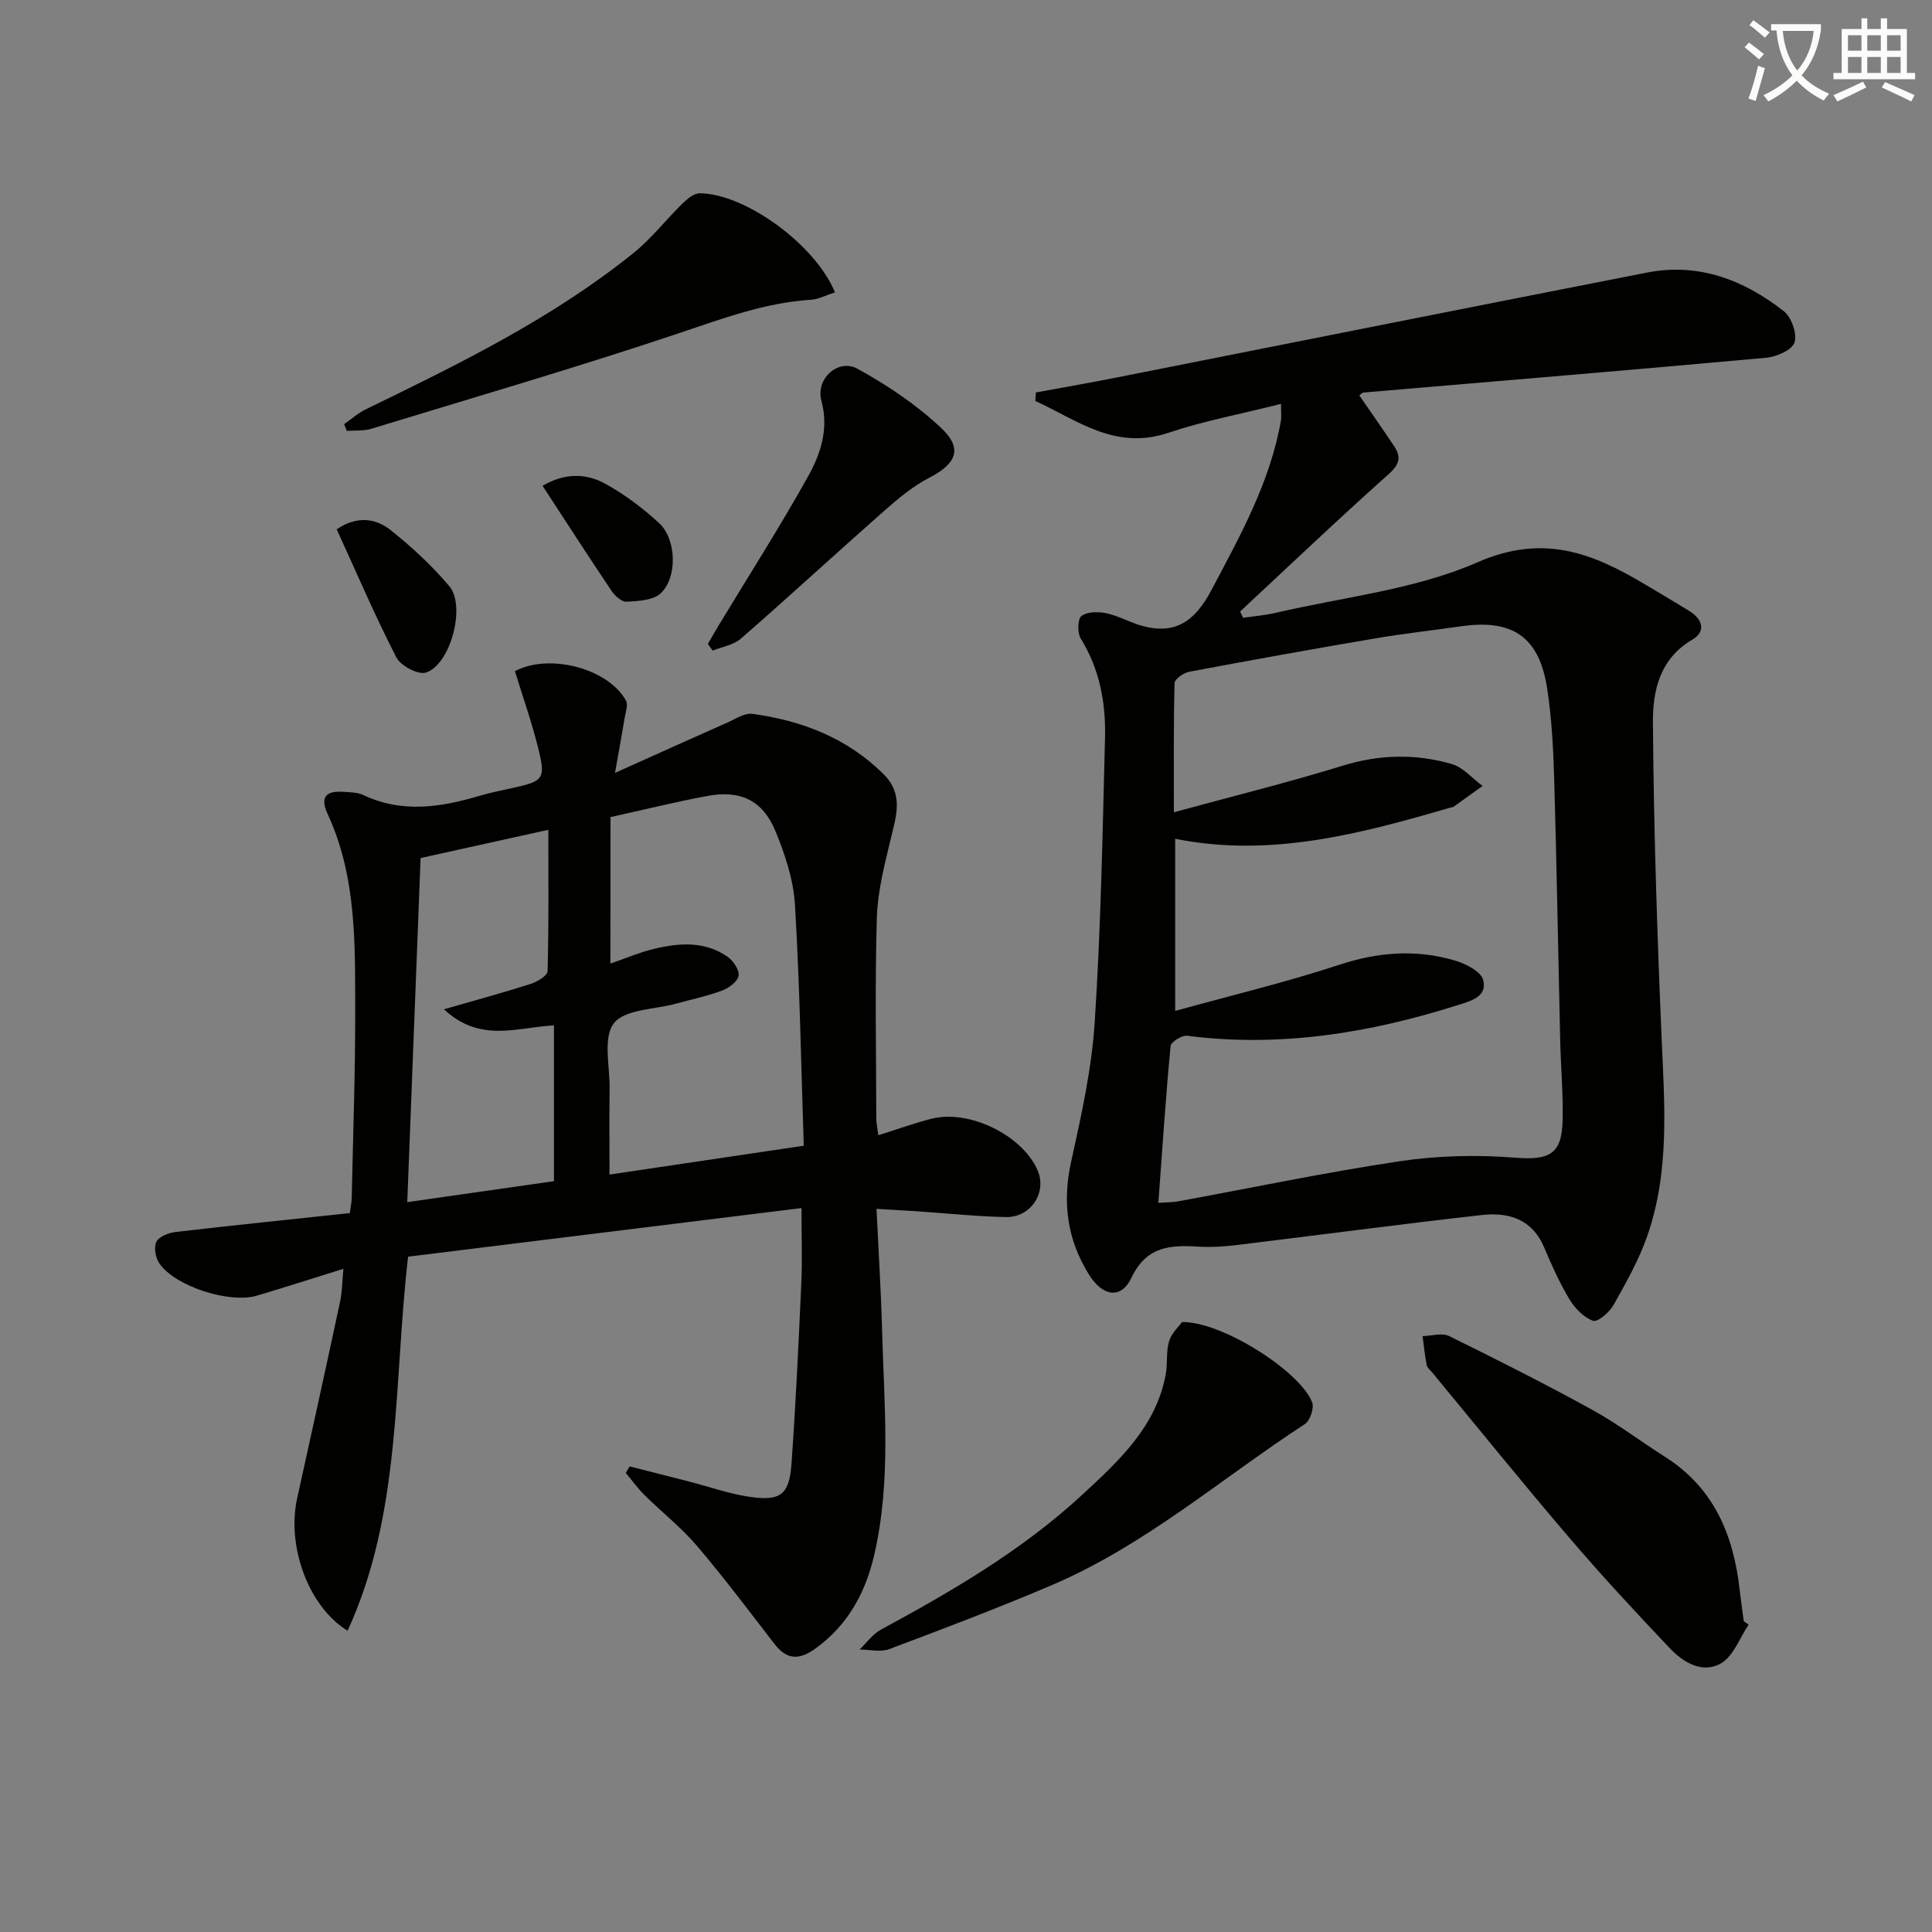
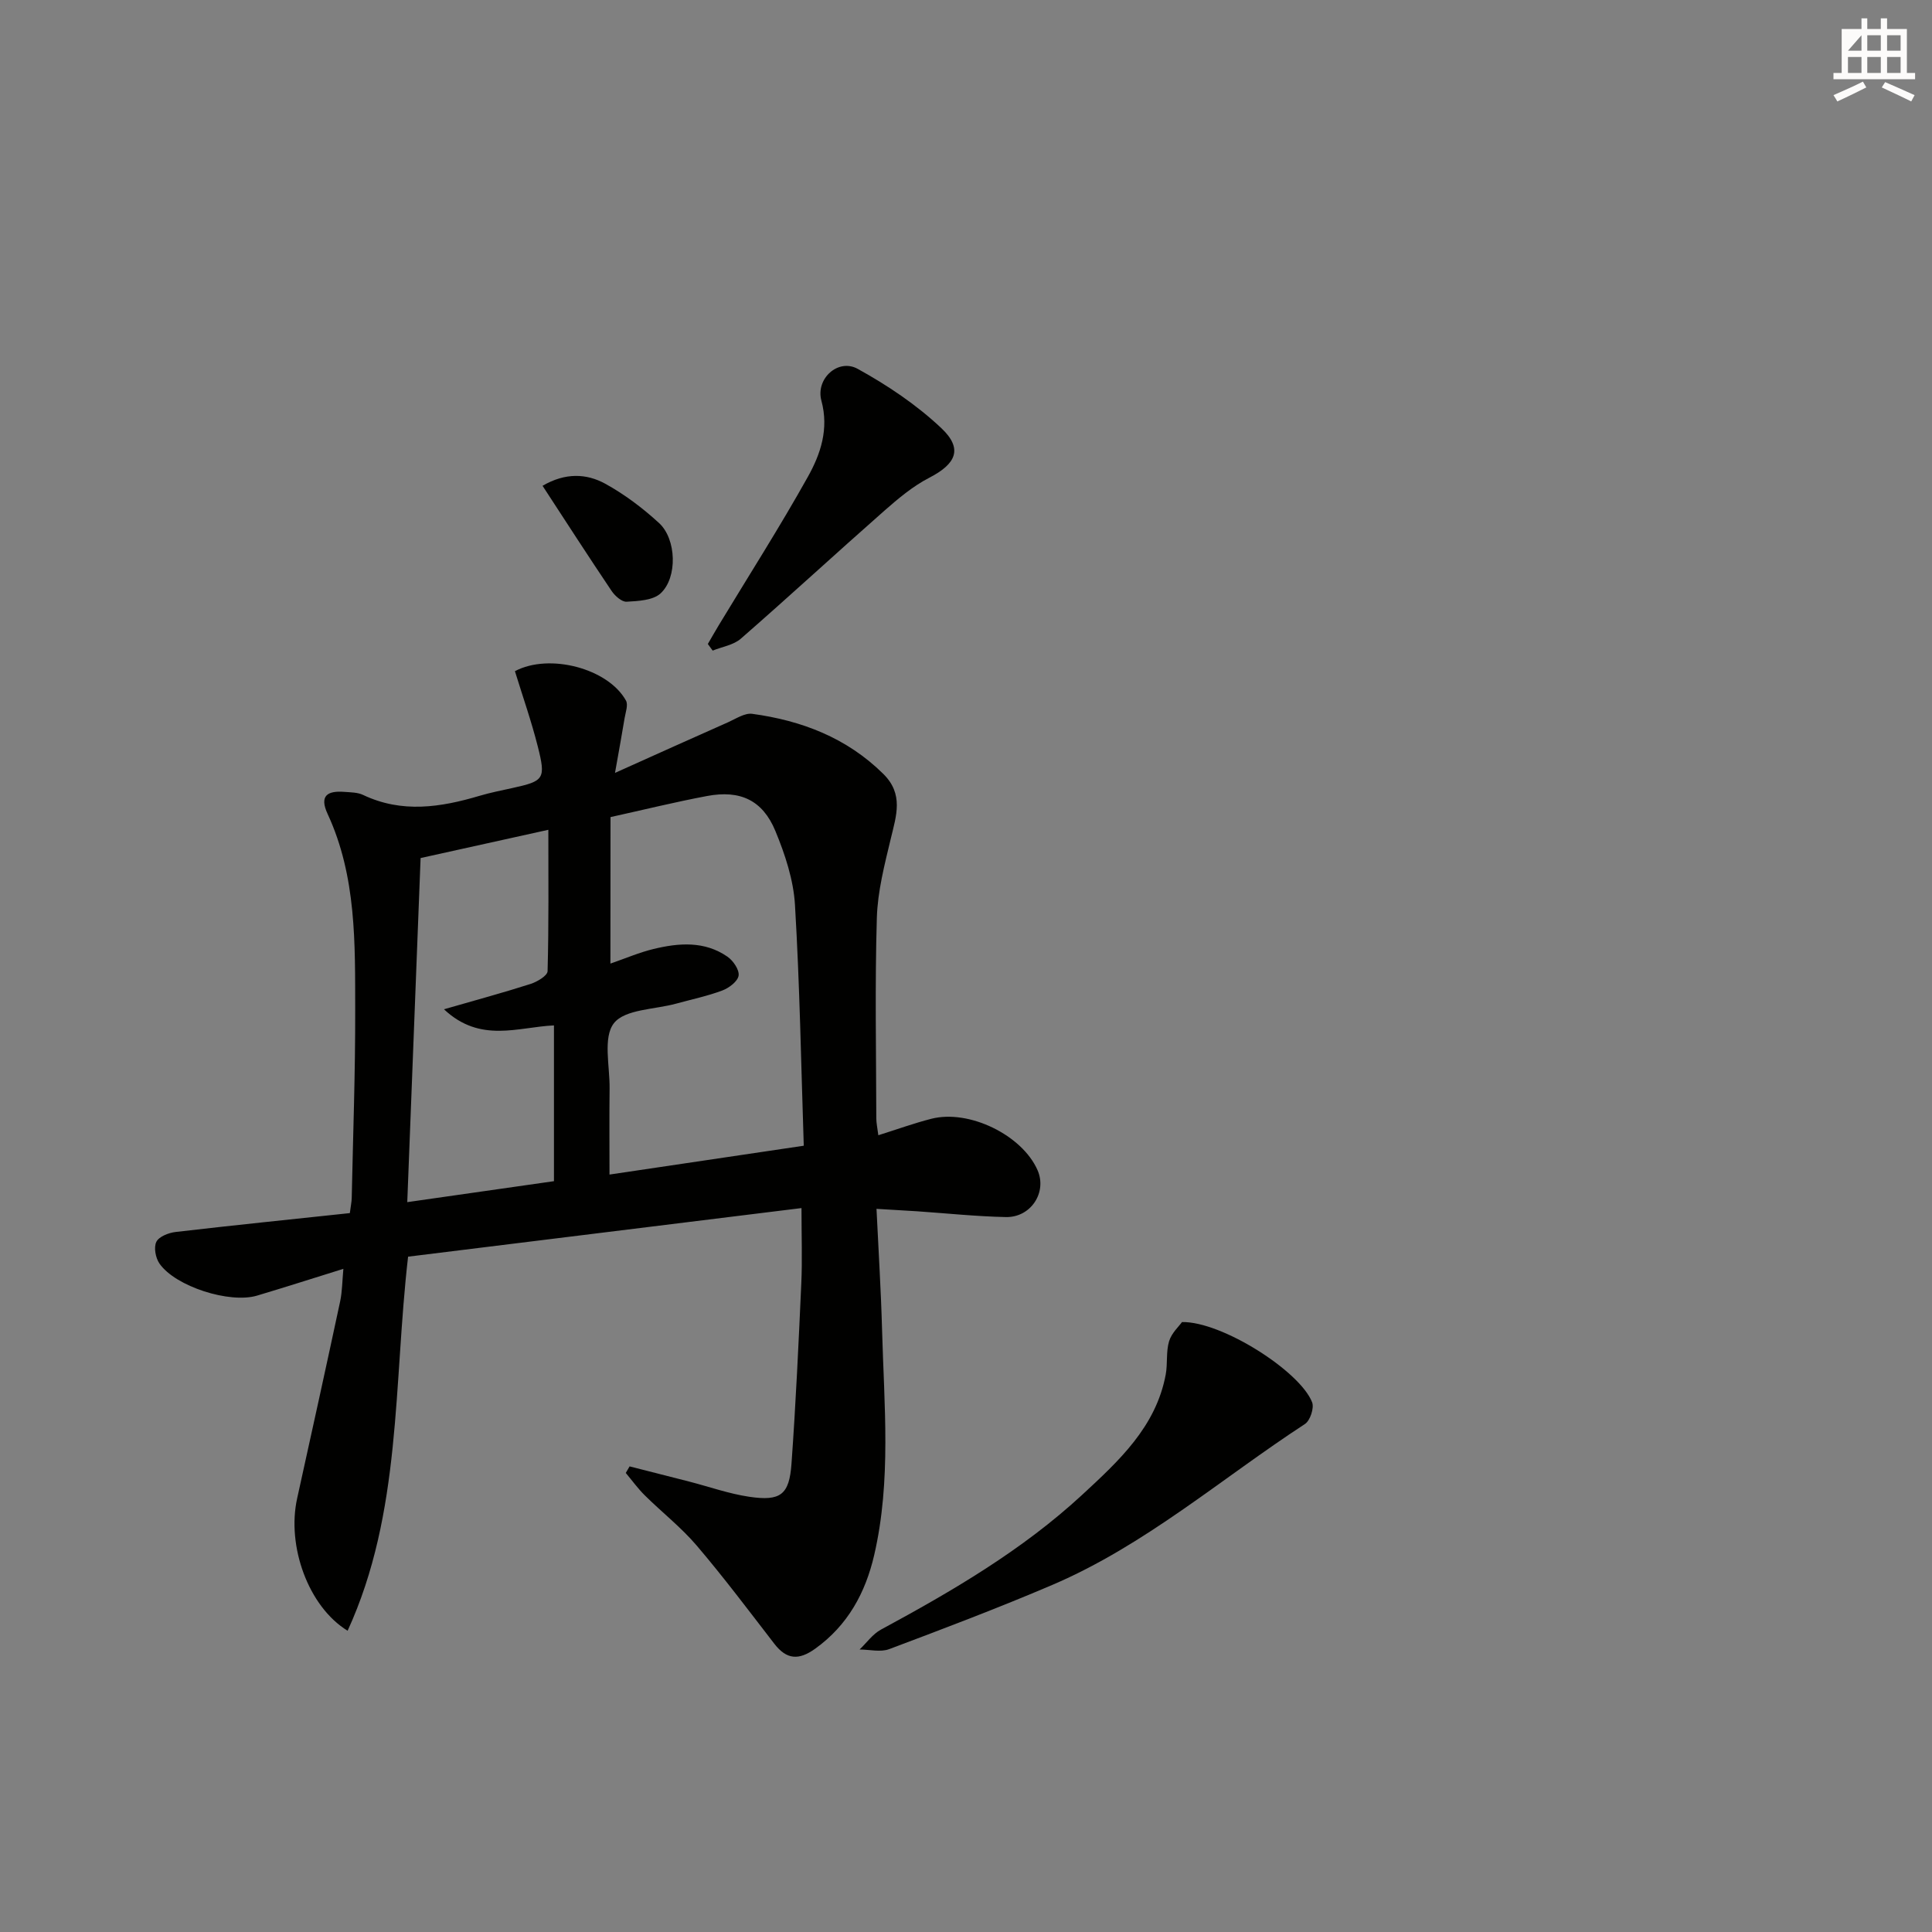
<svg xmlns="http://www.w3.org/2000/svg" enable-background="new 0 0 400 400" viewBox="0 0 400 400">
  <rect x="0" y="0" width="400" height="400" fill="#808080" stroke="none" />
-   <path d="m362.1 8.8c1.1.8 2.1 1.6 3.1 2.4l-1 1.1c-1.3-1.1-2.3-2-3-2.5zm1.9 4.8c.5.2.9.4 1.4.5-.6 2.3-1.3 4.5-1.9 6.8l-1.5-.5c.8-2.1 1.4-4.3 2-6.8zm-1-9.4c1.3.9 2.4 1.8 3.4 2.5l-1 1.1c-1.4-1.2-2.4-2.1-3.2-2.6zm3.7 2.2v-1.4h10.3v1.2c-.5 3.6-1.8 6.8-4 9.4 1.5 1.6 3.4 2.8 5.7 3.8-.3.4-.7.8-1.1 1.4-2.3-1.1-4.1-2.5-5.6-4.1-1.6 1.6-3.6 3.1-5.9 4.3-.3-.5-.7-.9-1-1.3 2.4-1.1 4.4-2.5 6-4.1-1.9-2.5-3-5.6-3.3-9.3h-1.1zm8.8 0h-6.4c.3 3.3 1.3 6 3 8.2 2-2.3 3.1-5.1 3.4-8.2z" fill="#fcfbfa" />
-   <path d="m385.3 3.8h1.3v2.2h2.8v-2.2h1.3v2.2h4.1v9.1h1.7v1.3h-16.9v-1.3h1.7v-9.1h4.1v-2.2zm.4 13.1.7 1.2c-1.8.9-3.8 1.9-6 2.9-.2-.4-.5-.8-.8-1.3 2.3-1 4.3-1.9 6.1-2.8zm-3.1-6.4h2.8v-3.2h-2.8zm0 4.6h2.8v-3.3h-2.8zm4-4.6h2.8v-3.2h-2.8zm0 4.6h2.8v-3.3h-2.8zm3.7 1.9c2.1.9 4.1 1.8 6.1 2.7l-.7 1.3c-2.2-1.1-4.2-2-6.1-2.9zm3.2-9.7h-2.8v3.2h2.8zm-2.8 7.8h2.8v-3.3h-2.8z" fill="#fcfbfa" />
+   <path d="m385.3 3.8h1.3v2.2h2.8v-2.2h1.3v2.2h4.1v9.1h1.7v1.3h-16.9v-1.3h1.7v-9.1h4.1v-2.2zm.4 13.1.7 1.2c-1.8.9-3.8 1.9-6 2.9-.2-.4-.5-.8-.8-1.3 2.3-1 4.3-1.9 6.1-2.8zm-3.1-6.4h2.8v-3.2zm0 4.6h2.8v-3.3h-2.8zm4-4.6h2.8v-3.2h-2.8zm0 4.6h2.8v-3.3h-2.8zm3.7 1.9c2.1.9 4.1 1.8 6.1 2.7l-.7 1.3c-2.2-1.1-4.2-2-6.1-2.9zm3.2-9.7h-2.8v3.2h2.8zm-2.8 7.8h2.8v-3.3h-2.8z" fill="#fcfbfa" />
  <g fill="#010100">
-     <path d="m265.22 83.62c-8.32 2.1-16 3.53-23.33 5.99-11.02 3.7-18.86-2.63-27.53-6.59.03-.59.07-1.18.1-1.76 5.57-1.03 11.16-2 16.72-3.1 36.62-7.24 73.21-14.57 109.84-21.73 10.68-2.09 20.06 1.54 28.31 8.01 1.59 1.24 2.79 4.69 2.2 6.48-.51 1.56-3.73 2.95-5.86 3.15-27.78 2.53-55.58 4.83-83.38 7.2-.26.02-.49.33-.86.59 2.41 3.5 4.86 6.99 7.22 10.53 1.5 2.26 1.11 3.77-1.16 5.79-10.41 9.28-20.51 18.91-30.73 28.42.2.44.39.87.59 1.31 2.25-.33 4.53-.51 6.73-1.02 14.03-3.28 28.85-4.8 41.84-10.48 13.52-5.92 23.66-1.97 34.49 4.48 3.14 1.87 6.29 3.72 9.4 5.65 2.75 1.71 3.41 4.24.54 5.91-6.78 3.97-8.18 10.68-8.13 17.2.16 21.62.86 43.24 1.78 64.85.6 13.96 1.76 27.94-2.96 41.42-1.74 4.97-4.38 9.66-6.97 14.26-.85 1.51-3.31 3.61-4.24 3.28-1.94-.7-3.78-2.61-4.9-4.47-2.05-3.4-3.68-7.06-5.23-10.73-2.5-5.9-7.41-7.33-12.96-6.7-16.97 1.92-33.91 4.17-50.86 6.23-2.47.3-4.99.46-7.47.32-5.89-.34-10.96-.29-14.17 6.46-2.15 4.52-5.98 3.81-8.76-.65-4.54-7.27-5.58-14.95-3.71-23.4 2.1-9.53 4.25-19.19 4.88-28.89 1.27-19.57 1.63-39.2 2.13-58.82.19-7.21-1.07-14.2-5-20.56-.74-1.19-.7-4.08.12-4.71 1.19-.92 3.51-.93 5.18-.57 2.54.54 4.89 1.93 7.42 2.62 6.94 1.89 10.94-1.08 14.27-7.35 6.01-11.32 12.22-22.44 14.45-35.27.09-.63 0-1.28 0-3.35zm-25.39 165.41c1.75-.12 2.9-.09 4.01-.29 15.34-2.81 30.62-6.03 46.04-8.33 7.8-1.16 15.9-1.35 23.76-.73 7.11.56 9.75-.63 9.89-7.85.11-5.48-.38-10.96-.51-16.44-.42-18.14-.72-36.28-1.25-54.42-.18-6.14-.52-12.33-1.44-18.39-1.63-10.68-7.11-14.45-17.77-12.92-5.92.85-11.86 1.5-17.75 2.5-12.9 2.19-25.78 4.51-38.64 6.93-1.15.22-2.97 1.51-2.99 2.35-.22 8.7-.14 17.41-.14 26.73 12.24-3.34 23.69-6.17 34.94-9.64 7.61-2.35 15.09-2.5 22.55-.36 2.38.68 4.29 2.99 6.42 4.55-2.02 1.45-4.04 2.91-6.06 4.35-.12.09-.33.05-.49.1-18.65 5.44-37.35 10.46-57.09 6.49v35.64c11.7-3.24 23-5.94 34-9.56 8.05-2.65 15.9-3.23 23.9-.88 2.24.66 5.38 2.25 5.86 4.02.94 3.5-2.6 4.38-5.32 5.24-18.24 5.77-36.77 8.79-55.97 6.32-1.08-.14-3.34 1.28-3.42 2.13-1.02 10.69-1.73 21.44-2.53 32.46z" />
    <path d="m181.47 250.28c.42 8.81.93 16.89 1.15 24.97.42 15.6 1.95 31.28-1.63 46.72-1.8 7.77-5.45 14.53-12.22 19.38-3.39 2.43-5.9 2.28-8.45-1.02-5.28-6.84-10.47-13.76-16.07-20.33-3.21-3.77-7.2-6.89-10.74-10.39-1.44-1.42-2.64-3.09-3.95-4.65.26-.45.53-.9.79-1.36 4.08 1.04 8.17 2.07 12.25 3.12 4.17 1.07 8.28 2.54 12.52 3.17 6.49.96 8.29-.41 8.75-6.84.89-12.43 1.47-24.89 2.03-37.34.22-4.8.04-9.62.04-15.59-27.49 3.4-54.54 6.74-81.45 10.06-3.06 26.49-1.29 52.93-12.52 77.45-8.16-5-12.63-17.57-10.45-27.4 3-13.58 5.99-27.17 8.9-40.77.44-2.08.44-4.25.67-6.76-6.25 1.95-12.04 3.8-17.86 5.54-5.68 1.7-16.91-1.88-20.21-6.63-.81-1.16-1.22-3.35-.65-4.5.53-1.09 2.53-1.87 3.97-2.04 12.01-1.4 24.03-2.62 36.09-3.91.19-1.5.37-2.3.39-3.11.27-12.97.75-25.95.72-38.92-.03-13.77.29-27.66-5.71-40.61-1.77-3.81-.01-4.84 3.46-4.57 1.32.1 2.76.09 3.9.64 8.03 3.81 16.03 2.57 24.08.18 2.22-.66 4.51-1.11 6.78-1.61 6.6-1.45 7-1.86 5.29-8.62-1.33-5.26-3.14-10.41-4.73-15.58 7.09-3.78 19.29-.59 22.99 6.09.49.89-.08 2.41-.28 3.62-.53 3.22-1.12 6.44-1.99 11.35 8.75-3.93 16.07-7.24 23.42-10.49 1.62-.72 3.43-1.95 4.99-1.74 10.26 1.4 19.57 4.96 27.14 12.44 4.24 4.19 2.7 8.61 1.56 13.35-1.3 5.43-2.74 10.96-2.9 16.49-.41 13.82-.14 27.65-.11 41.48 0 .96.22 1.92.42 3.49 3.86-1.21 7.37-2.49 10.98-3.41 7.84-2 18.83 3.41 21.99 10.66 1.99 4.56-1.37 9.8-6.58 9.69-6.14-.13-12.27-.78-18.4-1.2-2.48-.15-4.95-.29-8.37-.5zm-55.09-50.78c3.29-1.14 6.02-2.32 8.88-3.01 5.26-1.28 10.6-1.71 15.35 1.58 1.19.82 2.49 2.73 2.31 3.92-.18 1.2-1.99 2.56-3.37 3.08-3.09 1.16-6.36 1.84-9.55 2.72-4.46 1.23-10.61 1.14-12.9 4.06-2.3 2.95-.83 8.9-.89 13.54-.07 5.88-.02 11.76-.02 17.79 13.77-2.04 26.62-3.95 40.22-5.97-.55-16.72-.83-33.32-1.82-49.88-.31-5.17-2.05-10.43-4.05-15.27-2.64-6.39-7.28-8.54-14.13-7.26-6.66 1.25-13.25 2.88-20.01 4.37-.02 10.02-.02 19.81-.02 30.33zm-34.46 9.46c6.63-1.91 12.33-3.45 17.94-5.25 1.36-.44 3.48-1.7 3.51-2.63.26-9.56.16-19.14.16-29.28-9.22 2.04-17.71 3.92-26.45 5.85-.93 23.92-1.84 47.54-2.76 71.24 10.37-1.48 20.32-2.91 30.37-4.34 0-10.65 0-21.06 0-32.25-7.43.33-15.23 3.75-22.77-3.34z" />
-     <path d="m362.03 336.36c-1.84 2.74-3.1 6.46-5.66 7.98-3.83 2.27-7.84-.12-10.65-3.09-7.1-7.48-14.12-15.04-20.81-22.88-9.62-11.25-18.92-22.76-28.35-34.17-.42-.51-1.06-1-1.18-1.59-.39-1.97-.58-3.98-.85-5.98 1.85-.04 4.02-.74 5.5-.01 9.97 4.9 19.9 9.92 29.63 15.27 5.22 2.87 10.01 6.53 15.06 9.73 10.15 6.43 14.21 16.23 15.47 27.63.24 2.15.56 4.28.84 6.42.33.24.66.47 1 .69z" />
    <path d="m244.72 273.72c8.2-.17 24.44 10.16 26.94 16.61.46 1.17-.41 3.79-1.48 4.49-17.33 11.31-33.11 25.12-52.36 33.34-11.1 4.74-22.41 9.02-33.71 13.27-1.8.68-4.08.09-6.14.08 1.46-1.39 2.7-3.18 4.41-4.11 14.79-8 29.29-16.46 41.7-27.94 7.53-6.97 15.25-14.03 17.27-24.88.42-2.27.04-4.73.7-6.9.52-1.71 2.07-3.1 2.67-3.96z" />
-     <path d="m172.87 60.53c-1.9.61-3.4 1.43-4.94 1.53-9.58.6-18.36 3.91-27.37 6.93-21.07 7.06-42.42 13.29-63.68 19.78-1.59.49-3.38.31-5.08.44-.18-.47-.37-.93-.55-1.4 1.49-1.03 2.88-2.28 4.49-3.07 19.3-9.38 38.6-18.8 55.43-32.37 3.72-2.99 6.7-6.88 10.14-10.24.98-.95 2.36-2.12 3.56-2.11 9.34.05 23.9 10.54 28 20.51z" />
    <path d="m146.55 133.33c.76-1.3 1.5-2.62 2.28-3.91 6.18-10.22 12.62-20.3 18.44-30.72 2.63-4.71 4.38-9.88 2.79-15.75-1.23-4.55 3.48-8.8 7.5-6.59 6.18 3.4 12.21 7.45 17.32 12.27 4.54 4.28 3.09 7.4-2.48 10.28-3.4 1.75-6.45 4.32-9.35 6.87-9.95 8.76-19.69 17.75-29.68 26.46-1.51 1.32-3.86 1.66-5.82 2.46-.32-.46-.66-.92-1-1.37z" />
-     <path d="m69.71 109.59c4.18-2.83 8.04-2.32 11.15.15 4.38 3.49 8.57 7.36 12.17 11.63 3.5 4.15.19 16.33-4.87 17.88-1.63.5-5.22-1.42-6.11-3.16-4.44-8.66-8.28-17.63-12.34-26.5z" />
    <path d="m112.33 100.58c4.72-2.76 9.1-2.55 12.96-.44 4.01 2.2 7.78 5.05 11.16 8.15 3.61 3.31 3.86 11.28.33 14.55-1.57 1.46-4.63 1.6-7.04 1.74-1.01.06-2.43-1.21-3.12-2.24-4.77-7.09-9.41-14.28-14.29-21.76z" />
  </g>
</svg>